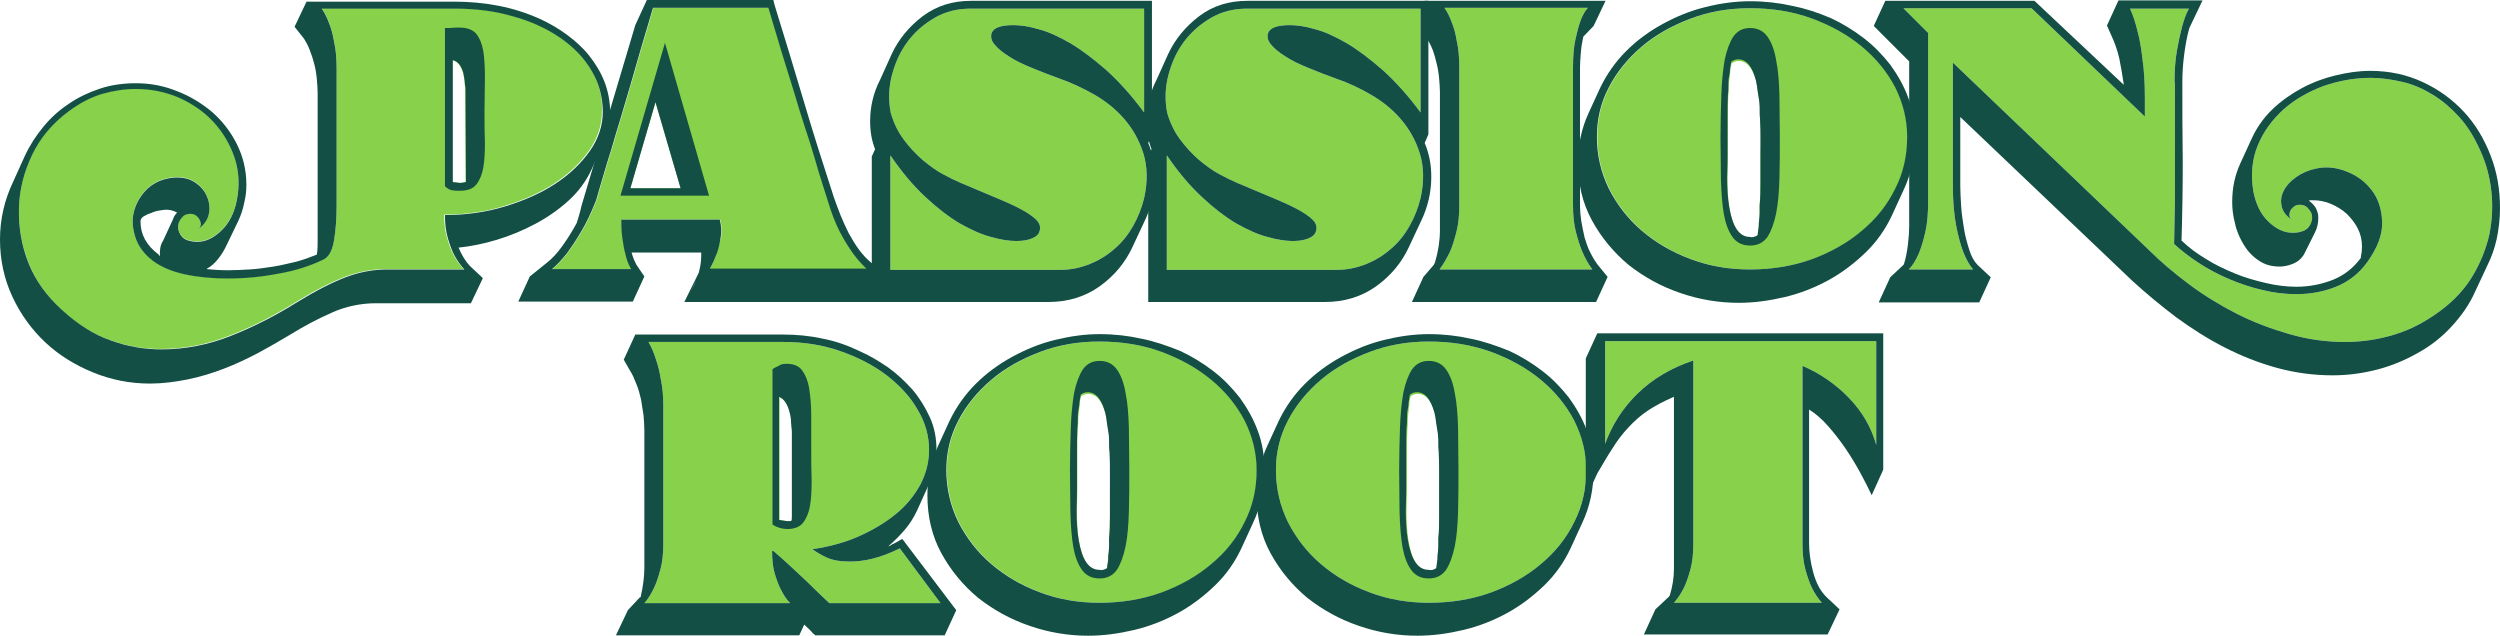
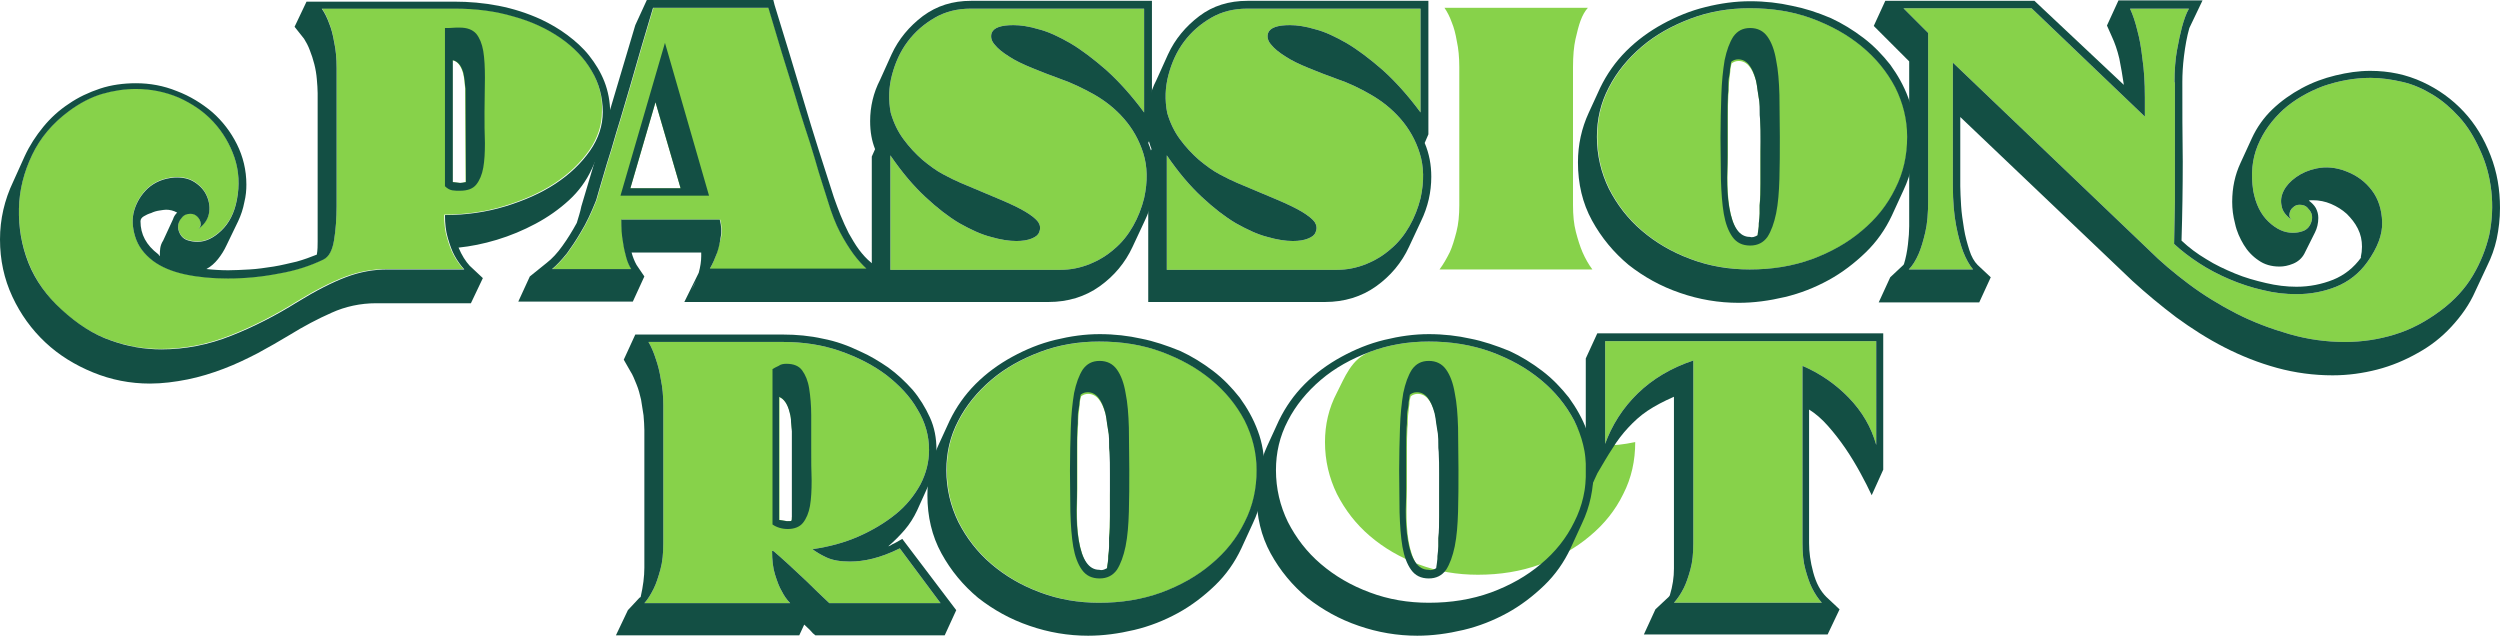
<svg xmlns="http://www.w3.org/2000/svg" version="1.1" id="Layer_1" x="0px" y="0px" viewBox="0 0 606.8 154.3" style="enable-background:new 0 0 606.8 154.3;" xml:space="preserve">
  <style type="text/css"> .st0{fill:#87D24A;} .st1{fill:#134F44;} </style>
  <g>
    <g>
      <path class="st0" d="M257.5,19.2c-2.5-0.9-4.8-1.8-7-2.7s-4.1-1.8-5.6-2.8c-1.6-1-2.7-1.9-3.5-2.9c-0.8-0.9-1-1.9-0.7-2.8 c0.5-1.3,2.3-1.9,5.3-1.9c1.7,0,3.8,0.3,6.1,1c2.4,0.6,4.9,1.8,7.7,3.4c2.7,1.6,5.6,3.8,8.7,6.5c3,2.7,6.1,6.1,9.2,10.3V2.1h-42.1 c-3.2,0-6.1,0.7-8.7,2.2s-4.8,3.4-6.6,5.8c-1.8,2.4-3,5.1-3.8,8.1s-0.9,6.1-0.3,9.2c0.7,2.4,1.7,4.5,3.1,6.4s2.9,3.5,4.6,5 c1.7,1.4,3.3,2.6,5,3.5s3.1,1.6,4.3,2.1c3.8,1.6,6.9,2.9,9.5,4s4.7,2.1,6.2,3s2.6,1.8,3.1,2.5c0.5,0.8,0.6,1.6,0.2,2.5 c-0.2,0.6-0.8,1.1-1.8,1.5s-2.2,0.6-3.7,0.6c-1.7,0-3.8-0.3-6.2-1c-2.4-0.6-4.9-1.8-7.6-3.3c-2.7-1.6-5.4-3.7-8.3-6.4 c-2.9-2.7-5.7-6-8.5-10.1v27.8h41.2c2.6,0,4.9-0.5,7.2-1.4c2.2-0.9,4.2-2.1,6-3.7c1.8-1.5,3.3-3.4,4.5-5.5s2.1-4.4,2.7-6.8 c0.9-4.1,0.8-7.7-0.2-10.9c-1-3.2-2.6-6-4.7-8.4s-4.5-4.3-7.3-5.9C262.8,21.4,260.1,20.1,257.5,19.2z" />
      <path class="st0" d="M324.6,19.2c-2.5-0.9-4.8-1.8-7-2.7s-4.1-1.8-5.6-2.8c-1.6-1-2.7-1.9-3.5-2.9c-0.8-0.9-1-1.9-0.7-2.8 c0.5-1.3,2.3-1.9,5.3-1.9c1.7,0,3.8,0.3,6.1,1c2.4,0.6,4.9,1.8,7.7,3.4c2.7,1.6,5.6,3.8,8.7,6.5c3,2.7,6.1,6.1,9.2,10.3V2.1h-42.1 c-3.2,0-6.1,0.7-8.7,2.2s-4.8,3.4-6.6,5.8c-1.8,2.4-3,5.1-3.8,8.1s-0.9,6.1-0.3,9.2c0.7,2.4,1.7,4.5,3.1,6.4s2.9,3.5,4.6,5 c1.7,1.4,3.3,2.6,5,3.5s3.1,1.6,4.3,2.1c3.8,1.6,6.9,2.9,9.5,4s4.7,2.1,6.2,3s2.6,1.8,3.1,2.5c0.5,0.8,0.6,1.6,0.2,2.5 c-0.2,0.6-0.8,1.1-1.8,1.5s-2.2,0.6-3.7,0.6c-1.7,0-3.8-0.3-6.2-1c-2.4-0.6-4.9-1.8-7.6-3.3c-2.7-1.6-5.4-3.7-8.3-6.4 c-2.9-2.7-5.7-6-8.5-10.1v27.8h41.2c2.6,0,4.9-0.5,7.2-1.4c2.2-0.9,4.2-2.1,6-3.7c1.8-1.5,3.3-3.4,4.5-5.5s2.1-4.4,2.7-6.8 c0.9-4.1,0.8-7.7-0.2-10.9c-1-3.2-2.6-6-4.7-8.4s-4.5-4.3-7.3-5.9C330,21.4,327.3,20.1,324.6,19.2z" />
      <path class="st0" d="M386.5,65.4c-0.9-1.2-1.7-2.6-2.4-4.2c-0.6-1.4-1.1-3-1.6-4.9s-0.7-4.1-0.7-6.5V16.3c0-2.7,0.2-5,0.6-6.8 s0.8-3.3,1.2-4.4c0.5-1.4,1.1-2.4,1.8-3.2h-34.8c0.7,1,1.3,2.2,1.8,3.6c0.5,1.2,0.9,2.7,1.2,4.5c0.4,1.8,0.6,3.9,0.6,6.3v33.5 c0,2.4-0.2,4.6-0.7,6.5s-1,3.6-1.6,4.9c-0.8,1.6-1.6,3-2.5,4.2L386.5,65.4L386.5,65.4z" />
      <path class="st0" d="M527.8,20c0-3,0.2-5.6,0.6-7.8c0.4-2.2,0.8-4.1,1.2-5.6c0.5-1.8,1-3.3,1.7-4.5H517c0.7,1.5,1.3,3.3,1.8,5.4 c0.5,1.8,0.9,4,1.2,6.7c0.4,2.7,0.6,5.8,0.6,9.4v4.7L493.1,2H462l6,6v40.7c0,3-0.2,5.6-0.7,7.7s-1,3.8-1.6,5.2 c-0.7,1.6-1.5,2.9-2.4,3.8h15.6c-0.9-1.1-1.7-2.5-2.4-4.3c-0.6-1.6-1.2-3.7-1.7-6.3c-0.5-2.6-0.8-5.8-0.8-9.8V15.2l47.6,45.5 c2.8,2.8,6,5.5,9.6,8.2s7.5,5.1,11.6,7.2s8.4,3.7,12.9,5s9,1.9,13.5,1.9c4.1,0,8.1-0.6,12-1.8c4-1.2,7.7-3.2,11.3-5.9 c3.2-2.4,5.8-5.2,7.7-8.4s3.2-6.5,4-9.9c0.7-3.5,0.9-7,0.5-10.6s-1.3-6.9-2.8-10.1c-1.4-3.1-3-5.7-5-7.9c-2-2.2-4.1-4-6.4-5.4 c-2.3-1.4-4.7-2.5-7.3-3.1s-5.2-1-7.8-1c-3.9,0-7.7,0.7-11.5,2c-3.7,1.4-7,3.3-9.7,5.7c-2.7,2.5-4.8,5.3-6.2,8.7s-1.7,7-1.1,11 c0.6,3.2,1.8,5.7,3.7,7.5s3.8,2.7,5.9,2.7c0.8,0,1.5-0.1,2.1-0.3c1.2-0.3,2-1.1,2.4-2.3s0.2-2.3-0.7-3.2c-0.5-0.7-1.2-1-2.1-1 c-0.7,0-1.2,0.2-1.7,0.7c-0.5,0.4-0.7,0.9-0.8,1.5s0.1,1.1,0.6,1.5c-1.4-1-2.3-2.1-2.5-3.4c-0.3-1.3-0.1-2.5,0.5-3.7 s1.6-2.3,3-3.3s3-1.7,4.9-2.1c2.3-0.5,4.8-0.3,7.3,0.7c2.6,1,4.6,2.5,6.2,4.6c1.6,2.1,2.4,4.7,2.5,7.7s-1.1,6.2-3.6,9.7 c-2,2.8-4.6,4.8-7.6,6s-6.2,1.8-9.6,1.8c-2.7,0-5.4-0.3-8.2-1c-2.7-0.6-5.4-1.5-8-2.6s-5.1-2.4-7.4-3.9c-2.3-1.5-4.4-3.1-6.1-4.7 l0.2-10.5V20H527.8z" />
      <path class="st0" d="M173.9,61.7c-0.5,1.3-1,2.5-1.7,3.7h38.4c-1.1-1-2.3-2.3-3.4-3.8c-1-1.4-2.1-3.1-3.2-5.2s-2.1-4.7-3-7.7 c-0.3-0.9-0.7-2.3-1.3-4.1c-0.6-1.8-1.2-3.9-1.9-6.3c-0.7-2.4-1.5-4.9-2.4-7.6s-1.7-5.4-2.5-8.1c-2-6.3-4.1-13.2-6.3-20.7h-28 c-2,6.6-3.8,12.9-5.5,18.8c-0.8,2.6-1.5,5.2-2.3,7.8c-0.8,2.6-1.6,5.2-2.3,7.7c-0.8,2.5-1.5,4.8-2.1,6.9s-1.2,4-1.6,5.5 c-1.2,3-2.4,5.6-3.7,7.7c-1.2,2.1-2.4,3.8-3.4,5.2c-1.3,1.6-2.5,2.9-3.6,3.8h19.2c-0.5-0.8-0.9-1.7-1.2-2.8 c-0.3-1.1-0.6-2.3-0.8-3.8c-0.3-1.5-0.4-3.3-0.4-5.4h23.9c0.4,1.5,0.5,3,0.2,4.4C174.5,59.3,174.2,60.6,173.9,61.7z M153,45.7 l6.1-20.9l6.1,20.9H153z" />
      <path class="st0" d="M460.1,21.2c-2-3.8-4.7-7.1-8.1-9.9c-3.5-2.9-7.5-5.1-12.1-6.8S430.2,2,424.8,2c-5,0-9.8,0.8-14.3,2.5 s-8.5,3.9-11.9,6.8c-3.4,2.9-6.1,6.2-8,9.9c-2,3.8-2.9,7.8-2.9,12c0,4.5,1,8.7,2.9,12.6c2,3.9,4.6,7.3,8,10.2 c3.4,2.9,7.3,5.2,11.9,6.9c4.5,1.7,9.3,2.5,14.3,2.5c5.4,0,10.4-0.8,15.1-2.5c4.6-1.7,8.7-4,12.1-6.9c3.5-2.9,6.2-6.3,8.1-10.2 c2-3.9,2.9-8.1,2.9-12.6C463,28.9,462,25,460.1,21.2z M427.3,39.3c0,1.8,0,3.6,0,5.4s-0.1,3.5-0.2,5.3c0,0.6,0,1.3,0,2 s-0.1,1.5-0.2,2.3c0,0.5,0,1-0.1,1.5s-0.2,0.9-0.2,1.5c-0.6,0.4-1.2,0.6-1.8,0.6c-2.5,0-4.1-2.4-5-7.3c-0.4-2.4-0.5-4.8-0.5-7.2 c0-2.4,0.1-4.2,0.1-5.5v-4.4c0-1.7,0-3.4,0-5.1c0-1.7,0-3.3,0.1-5.1c0.1-0.6,0.1-1.3,0.1-2c0-0.8,0.1-1.5,0.2-2.4 c0.1-0.6,0.1-1.2,0.2-1.7c0-0.6,0.1-1.1,0.3-1.8c0.5-0.4,1.1-0.6,1.7-0.6c2,0,3.4,1.7,4.3,5.1c0.1,0.8,0.3,1.7,0.4,2.5 c0.1,0.8,0.2,1.7,0.4,2.5c0.1,0.9,0.1,1.7,0.1,2.4c0,0.7,0,1.4,0.1,2c0.1,1.7,0.1,3.4,0.1,5.1C427.3,35.8,427.3,37.5,427.3,39.3z" />
      <path class="st0" d="M143.6,17.1c-1.8-3.1-4.3-5.7-7.6-8c-3.2-2.2-7-4-11.4-5.2c-4.4-1.3-9.1-1.9-14.2-1.9H78.1 c0.7,1,1.3,2.2,1.8,3.6c0.5,1.2,0.9,2.7,1.2,4.5c0.4,1.8,0.6,3.9,0.6,6.3v33.5c0,2.9-0.2,5.7-0.6,8.2c-0.4,2.5-1.2,4.1-2.6,4.8 c-3.1,1.5-6.7,2.7-10.8,3.4c-4.1,0.8-8.2,1.2-12.4,1.2c-3.7,0-7.1-0.3-10.4-1c-3.2-0.7-5.8-1.8-7.8-3.3c-2.2-1.7-3.6-3.6-4.3-5.9 c-0.7-2.3-0.8-4.4-0.2-6.4c0.6-2,1.7-3.8,3.3-5.3c1.7-1.5,3.8-2.4,6.4-2.6c1.9-0.1,3.5,0.2,4.9,1.1s2.4,2,3,3.4s0.8,2.8,0.5,4.3 s-1.2,2.7-2.6,3.7c0.5-0.4,0.7-0.9,0.6-1.5c-0.1-0.6-0.4-1.1-0.8-1.5c-0.5-0.5-1-0.7-1.7-0.7c-0.9,0-1.6,0.3-2.1,1 c-0.8,0.9-1.1,2-0.7,3.2c0.4,1.2,1.2,2,2.4,2.3c0.7,0.2,1.4,0.3,2.1,0.3c2,0,3.9-0.9,5.8-2.7c1.9-1.8,3.2-4.3,3.8-7.5 c0.7-3.6,0.5-7-0.6-10.3c-1.1-3.2-2.8-6.1-5.1-8.6s-5.1-4.4-8.4-5.9c-3.3-1.4-6.8-2.1-10.4-2.1c-2.7,0-5.4,0.4-8.2,1.2 c-2.7,0.8-5.4,2.2-8.1,4.2c-3.9,2.9-6.9,6.4-8.9,10.6s-3.1,8.5-3.2,13s0.6,8.9,2.3,13.2c1.7,4.3,4.3,8,7.7,11.2 c3.9,3.6,7.9,6.2,12,7.6c4.1,1.5,8.2,2.2,12.4,2.2c5.7,0,11.4-1.1,16.9-3.3c5.6-2.2,11-5,16.1-8.2c4.4-2.7,8.3-4.7,11.7-6 s6.8-1.9,10.2-1.9h18.6c-0.9-1-1.7-2.1-2.4-3.4c-0.6-1.1-1.1-2.5-1.6-4.2s-0.7-3.5-0.7-5.6c5.1,0,10-0.7,14.6-2.1 s8.7-3.2,12.2-5.5s6.3-5,8.4-8c2.1-3,3.1-6.2,3.1-9.4C146.3,23.6,145.4,20.2,143.6,17.1z M113,44.2c-0.6,0.2-1.1,0.2-1.4,0.2 l-1.8-0.2V14.6c1.3,0.3,2.1,1.4,2.6,3.2c0.1,0.6,0.3,1.2,0.3,1.8c0.1,0.6,0.1,1.2,0.2,1.9L113,44.2L113,44.2z" />
    </g>
    <g>
      <path class="st1" d="M215.7,67.2l-2.8,6.1h-46.8l3.5-7.1c0.4-1.5,0.6-2.8,0.6-4v-0.9h-16.9c0.3,1.1,0.7,2.1,1.2,3l1.9,2.8 l-2.8,6.1h-27.8l2.8-6.1l4.1-3.3c1.3-1,2.6-2.4,3.8-4.1c1.3-1.8,2.4-3.6,3.5-5.6c0.2-0.6,0.4-1.3,0.6-2s0.4-1.4,0.5-2l13.1-44 L157,0h30.7l0.3,1.2c2.4,7.8,4.8,15.6,7.1,23.4c2.3,7.8,4.8,15.6,7.3,23.3c0.5,1.4,1,2.8,1.6,4.3s1.3,3,2,4.4 c0.8,1.4,1.6,2.8,2.5,4s1.9,2.3,2.9,3.1L215.7,67.2z M210.5,65.4c-1.1-1-2.3-2.3-3.4-3.8c-1-1.4-2.1-3.1-3.2-5.2s-2.1-4.7-3-7.7 c-0.3-0.9-0.7-2.3-1.3-4.1c-0.6-1.8-1.2-3.9-1.9-6.3c-0.7-2.4-1.5-4.9-2.4-7.6s-1.7-5.4-2.5-8.1c-2-6.3-4.1-13.2-6.3-20.7h-28 c-2,6.6-3.8,12.9-5.5,18.8c-0.8,2.6-1.5,5.2-2.3,7.8c-0.8,2.6-1.6,5.2-2.3,7.7c-0.8,2.5-1.5,4.8-2.1,6.9s-1.2,4-1.6,5.5 c-1.2,3-2.4,5.6-3.7,7.7c-1.2,2.1-2.4,3.8-3.4,5.2c-1.3,1.6-2.5,2.9-3.6,3.8h19.2c-0.5-0.8-0.9-1.7-1.2-2.8 c-0.3-1.1-0.6-2.3-0.8-3.8c-0.3-1.5-0.4-3.3-0.4-5.4h23.9c0.4,1.5,0.5,3,0.2,4.4c-0.2,1.4-0.5,2.7-0.9,3.8c-0.5,1.3-1,2.5-1.7,3.7 h38.2V65.4z M150.6,47.5l10.8-37.1l10.7,37.1H150.6z M153,45.7h12.2l-6.1-20.9L153,45.7z M167.8,70.6c0.5-1,0.9-1.9,1.2-2.7 L167.8,70.6z" />
      <path class="st1" d="M274.9,59.9c-1.8,3.9-4.5,7.1-8,9.6s-7.7,3.8-12.4,3.8h-42.9V38l0.8-1.8c-0.8-2-1.2-4.2-1.2-6.8 c0-3.5,0.8-6.9,2.4-10l2.8-6.2c1.7-3.7,4.3-6.8,7.6-9.3c3.4-2.5,7.2-3.7,11.7-3.7h43.9v32.4l-0.9,2.1c1.1,2.6,1.6,5.3,1.6,8.2 c0,3.7-0.8,7.3-2.5,10.8L274.9,59.9z M257.5,19.2c-2.5-0.9-4.8-1.8-7-2.7s-4.1-1.8-5.6-2.8c-1.6-1-2.7-1.9-3.5-2.9 c-0.8-0.9-1-1.9-0.7-2.8c0.5-1.3,2.3-1.9,5.3-1.9c1.7,0,3.8,0.3,6.1,1c2.4,0.6,4.9,1.8,7.7,3.4c2.7,1.6,5.6,3.8,8.7,6.5 c3,2.7,6.1,6.1,9.2,10.3V2.1h-42.1c-3.2,0-6.1,0.7-8.7,2.2s-4.8,3.4-6.6,5.8c-1.8,2.4-3,5.1-3.8,8.1s-0.9,6.1-0.3,9.2 c0.7,2.4,1.7,4.5,3.1,6.4s2.9,3.5,4.6,5c1.7,1.4,3.3,2.6,5,3.5s3.1,1.6,4.3,2.1c3.8,1.6,6.9,2.9,9.5,4s4.7,2.1,6.2,3 s2.6,1.8,3.1,2.5c0.5,0.8,0.6,1.6,0.2,2.5c-0.2,0.6-0.8,1.1-1.8,1.5s-2.2,0.6-3.7,0.6c-1.7,0-3.8-0.3-6.2-1 c-2.4-0.6-4.9-1.8-7.6-3.3c-2.7-1.6-5.4-3.7-8.3-6.4c-2.9-2.7-5.7-6-8.5-10.1v27.8h41.2c2.6,0,4.9-0.5,7.2-1.4 c2.2-0.9,4.2-2.1,6-3.7c1.8-1.5,3.3-3.4,4.5-5.5s2.1-4.4,2.7-6.8c0.9-4.1,0.8-7.7-0.2-10.9c-1-3.2-2.6-6-4.7-8.4s-4.5-4.3-7.3-5.9 C262.8,21.4,260.1,20.1,257.5,19.2z" />
      <path class="st1" d="M342,59.9c-1.8,3.9-4.5,7.1-8,9.6s-7.7,3.8-12.4,3.8h-42.9V38l0.8-1.8c-0.8-2-1.2-4.2-1.2-6.8 c0-3.5,0.8-6.9,2.4-10l2.8-6.2c1.7-3.7,4.3-6.8,7.6-9.3c3.3-2.5,7.2-3.7,11.7-3.7h43.9v32.4l-0.9,2.1c1.1,2.6,1.6,5.3,1.6,8.2 c0,3.7-0.8,7.3-2.5,10.8L342,59.9z M324.6,19.2c-2.5-0.9-4.8-1.8-7-2.7s-4.1-1.8-5.6-2.8c-1.6-1-2.7-1.9-3.5-2.9 c-0.8-0.9-1-1.9-0.7-2.8c0.5-1.3,2.3-1.9,5.3-1.9c1.7,0,3.8,0.3,6.1,1c2.4,0.6,4.9,1.8,7.7,3.4c2.7,1.6,5.6,3.8,8.7,6.5 c3,2.7,6.1,6.1,9.2,10.3V2.1h-42.1c-3.2,0-6.1,0.7-8.7,2.2s-4.8,3.4-6.6,5.8c-1.8,2.4-3,5.1-3.8,8.1s-0.9,6.1-0.3,9.2 c0.7,2.4,1.7,4.5,3.1,6.4s2.9,3.5,4.6,5c1.7,1.4,3.3,2.6,5,3.5s3.1,1.6,4.3,2.1c3.8,1.6,6.9,2.9,9.5,4s4.7,2.1,6.2,3 s2.6,1.8,3.1,2.5c0.5,0.8,0.6,1.6,0.2,2.5c-0.2,0.6-0.8,1.1-1.8,1.5s-2.2,0.6-3.7,0.6c-1.7,0-3.8-0.3-6.2-1 c-2.4-0.6-4.9-1.8-7.6-3.3c-2.7-1.6-5.4-3.7-8.3-6.4c-2.9-2.7-5.7-6-8.5-10.1v27.8h41.2c2.6,0,4.9-0.5,7.2-1.4 c2.2-0.9,4.2-2.1,6-3.7c1.8-1.5,3.3-3.4,4.5-5.5s2.1-4.4,2.7-6.8c0.9-4.1,0.8-7.7-0.2-10.9c-1-3.2-2.6-6-4.7-8.4s-4.5-4.3-7.3-5.9 C330,21.4,327.3,20.1,324.6,19.2z" />
-       <path class="st1" d="M390.2,67.2l-2.8,6.1h-44.7l2.8-6.1l2.5-2.9l0.3-0.6c0.8-2.7,1.2-5.3,1.2-7.8V22.4c0-1-0.1-2.2-0.2-3.4 s-0.3-2.4-0.6-3.6c-0.3-1.2-0.6-2.4-1-3.4s-0.9-2-1.5-2.8l-0.8-2.7l-0.3-2.6l0.7-3.7h43.9l-2.9,6.1l-2.5,2.6 c-0.3,1.3-0.5,2.6-0.6,3.9c-0.1,1.3-0.2,2.5-0.2,3.6v33.5c0,1.1,0.1,2.4,0.3,3.7c0.2,1.3,0.5,2.6,0.8,4c0.4,1.3,0.8,2.6,1.4,3.7 c0.6,1.2,1.2,2.2,1.9,3.1L390.2,67.2z M386.5,65.4c-0.9-1.2-1.7-2.6-2.4-4.2c-0.6-1.4-1.1-3-1.6-4.9s-0.7-4.1-0.7-6.5V16.3 c0-2.7,0.2-5,0.6-6.8s0.8-3.3,1.2-4.4c0.5-1.4,1.1-2.4,1.8-3.2h-34.8c0.7,1,1.3,2.2,1.8,3.6c0.5,1.2,0.9,2.7,1.2,4.5 c0.4,1.8,0.6,3.9,0.6,6.3v33.5c0,2.4-0.2,4.6-0.7,6.5s-1,3.6-1.6,4.9c-0.8,1.6-1.6,3-2.5,4.2L386.5,65.4L386.5,65.4z" />
      <path class="st1" d="M444.4,4.4c2.8,1.3,5.4,2.9,7.9,4.8s4.6,4.1,6.5,6.5c1.8,2.5,3.3,5.1,4.4,8.1c1.1,2.9,1.6,6.1,1.6,9.4 c0,4.7-0.9,9-2.8,13l-2.8,6.1c-1.6,3.4-3.7,6.4-6.4,9s-5.7,4.9-9,6.7c-3.3,1.8-6.8,3.2-10.6,4.1s-7.5,1.4-11.2,1.4 c-4.8,0-9.6-0.8-14.2-2.4c-4.7-1.6-8.8-3.9-12.5-6.8c-3.6-3-6.6-6.6-8.9-10.8c-2.3-4.2-3.4-8.9-3.4-14.1c0-4.3,0.9-8.3,2.6-12 l2.8-6.1c1.6-3.3,3.7-6.3,6.3-8.9c2.6-2.6,5.6-4.8,8.9-6.6s6.7-3.2,10.4-4.1c3.6-0.9,7.2-1.4,10.8-1.4c3.6,0,7,0.4,10.1,1.1 C438,2,441.1,3,444.4,4.4z M424.7,2c-5,0-9.8,0.8-14.3,2.5s-8.5,3.9-11.9,6.8c-3.4,2.9-6.1,6.2-8,9.9c-2,3.8-2.9,7.8-2.9,12 c0,4.5,1,8.7,2.9,12.6c2,3.9,4.6,7.3,8,10.2c3.4,2.9,7.3,5.2,11.9,6.9c4.5,1.7,9.3,2.5,14.3,2.5c5.4,0,10.4-0.8,15.1-2.5 c4.6-1.7,8.7-4,12.1-6.9c3.5-2.9,6.2-6.3,8.1-10.2c2-3.9,2.9-8.1,2.9-12.6c0-4.2-1-8.2-2.9-12c-2-3.8-4.7-7.1-8.1-9.9 c-3.5-2.9-7.5-5.1-12.1-6.8S430.2,2,424.7,2z M432,33.2c0,3.6,0,7-0.1,10.2s-0.3,5.9-0.8,8.4c-0.5,2.4-1.2,4.3-2.1,5.7 c-1,1.4-2.4,2.1-4.2,2.1c-1.9,0-3.3-0.7-4.3-2.1s-1.7-3.3-2.1-5.6c-0.4-2.4-0.6-5.1-0.7-8.4c0-3.2-0.1-6.6-0.1-10.1 c0-3.6,0.1-7,0.2-10.3c0.1-3.2,0.4-6.1,0.8-8.5c0.5-2.4,1.2-4.3,2.1-5.7c1-1.4,2.3-2.1,4.1-2.1s3.2,0.7,4.2,2.1 c1,1.4,1.7,3.3,2.1,5.7c0.5,2.4,0.7,5.2,0.8,8.4C431.9,26.1,432,29.5,432,33.2z M426.6,57.1c0.1-0.5,0.1-1,0.2-1.5 c0.1-0.5,0.1-0.9,0.1-1.5c0.1-0.8,0.2-1.6,0.2-2.3c0-0.7,0-1.4,0-2c0.2-1.7,0.2-3.5,0.2-5.3s0-3.6,0-5.4c0-1.7,0-3.4,0-5.1 s0-3.3-0.1-5.1c-0.1-0.6-0.1-1.3-0.1-2c0-0.7,0-1.5-0.1-2.4c-0.1-0.8-0.3-1.7-0.4-2.5c-0.1-0.8-0.2-1.7-0.4-2.5 c-0.9-3.4-2.3-5.1-4.3-5.1c-0.6,0-1.2,0.2-1.7,0.6c-0.1,0.6-0.2,1.2-0.3,1.8c0,0.6-0.1,1.1-0.2,1.7c-0.2,0.8-0.2,1.6-0.2,2.4 c0,0.8,0,1.4-0.1,2c-0.1,1.7-0.1,3.4-0.1,5.1s0,3.3,0,5.1v4.4c0,1.3,0,3.1-0.1,5.5c0,2.4,0.1,4.8,0.5,7.2c0.8,4.9,2.5,7.3,5,7.3 C425.3,57.7,425.9,57.5,426.6,57.1z" />
      <path class="st1" d="M573,62.5c0.2-0.9,0.3-1.8,0.3-2.6c0-1.6-0.3-3-1-4.4s-1.6-2.5-2.7-3.6c-1.1-1-2.4-1.8-3.8-2.4 c-1.4-0.6-2.9-0.9-4.4-0.9c-0.5,0-0.8,0-1,0.1c0.7,0.5,1.3,1.1,1.7,1.8c0.4,0.8,0.6,1.5,0.6,2.4c0,1.3-0.3,2.5-0.8,3.5l-2.6,5.2 c-0.6,1.1-1.5,1.9-2.7,2.4s-2.3,0.7-3.3,0.7c-2,0-3.7-0.5-5.1-1.5c-1.5-1-2.7-2.3-3.6-3.8c-0.9-1.5-1.7-3.2-2.1-5.1 c-0.5-1.9-0.7-3.6-0.7-5.3c0-3.5,0.7-6.6,2-9.4l2.8-6.1c1.2-2.6,2.9-5,5-7s4.5-3.7,7.1-5.1c2.6-1.4,5.3-2.4,8.2-3.1 c2.9-0.7,5.6-1.1,8.4-1.1c4.6,0,8.8,0.9,12.7,2.7s7.2,4.2,10,7.2s4.9,6.5,6.5,10.6s2.3,8.3,2.3,12.8c0,2.6-0.3,5.1-0.8,7.5 c-0.5,2.3-1.3,4.5-2.3,6.5l-2.9,6.2c-1.4,3.2-3.4,6-5.8,8.6c-2.4,2.6-5.1,4.7-8.2,6.4c-3,1.7-6.3,3.1-9.8,4s-7.1,1.4-10.8,1.4 c-4.6,0-9.1-0.6-13.5-1.8c-4.4-1.2-8.7-2.9-12.8-5s-8-4.6-11.7-7.3c-3.7-2.8-7.2-5.7-10.6-8.8l-41.8-39.8v16.8 c0,1.3,0.1,2.8,0.2,4.7c0.1,1.8,0.4,3.7,0.7,5.6s0.8,3.6,1.3,5.2s1.2,2.8,2,3.6l3.2,3l-2.8,6.1H456l2.8-6.1l3.2-3v-0.1h0.1 c0.5-1.6,0.8-3.2,1-4.9c0.2-1.7,0.3-3.1,0.3-4.4v-40l-8.6-8.6l2.8-6.1h36.2l21.7,20.4c-0.3-2.2-0.7-4.3-1.1-6.4 c-0.5-2.1-1.1-3.8-1.8-5.3l-1.2-2.7l2.8-6.1h20.4l-3.2,6.7c-0.6,2.1-1,4.4-1.3,6.8c-0.3,2.4-0.4,4.5-0.4,6.3 c0,6.5,0,12.9,0.1,19.3c0,6.4-0.1,12.8-0.3,19.2c1.8,1.7,3.8,3.2,6,4.5c2.2,1.4,4.6,2.5,7,3.5s4.9,1.7,7.5,2.3 c2.5,0.6,5,0.9,7.4,0.9c3.2,0,6.1-0.6,8.9-1.7c2.7-1.1,5-2.9,6.8-5.4L573,62.5L573,62.5z M527.8,20c0-3,0.2-5.6,0.6-7.8 c0.4-2.2,0.8-4.1,1.2-5.6c0.5-1.8,1-3.3,1.7-4.5H517c0.7,1.5,1.3,3.3,1.8,5.4c0.5,1.8,0.9,4,1.2,6.7c0.4,2.7,0.6,5.8,0.6,9.4v4.7 L493.1,2H462l6,6v40.7c0,3-0.2,5.6-0.7,7.7s-1,3.8-1.6,5.2c-0.7,1.6-1.5,2.9-2.4,3.8h15.6c-0.9-1.1-1.7-2.5-2.4-4.3 c-0.6-1.6-1.2-3.7-1.7-6.3c-0.5-2.6-0.8-5.8-0.8-9.8V15.2l47.6,45.5c2.8,2.8,6,5.5,9.6,8.2s7.5,5.1,11.6,7.2s8.4,3.7,12.9,5 s9,1.9,13.5,1.9c4.1,0,8.1-0.6,12-1.8c4-1.2,7.7-3.2,11.3-5.9c3.2-2.4,5.8-5.2,7.7-8.4s3.2-6.5,4-9.9c0.7-3.5,0.9-7,0.5-10.6 s-1.3-6.9-2.8-10.1c-1.4-3.1-3-5.7-5-7.9c-2-2.2-4.1-4-6.4-5.4c-2.3-1.4-4.7-2.5-7.3-3.1s-5.2-1-7.8-1c-3.9,0-7.7,0.7-11.5,2 c-3.7,1.4-7,3.3-9.7,5.7c-2.7,2.5-4.8,5.3-6.2,8.7s-1.7,7-1.1,11c0.6,3.2,1.8,5.7,3.7,7.5s3.8,2.7,5.9,2.7c0.8,0,1.5-0.1,2.1-0.3 c1.2-0.3,2-1.1,2.4-2.3s0.2-2.3-0.7-3.2c-0.5-0.7-1.2-1-2.1-1c-0.7,0-1.2,0.2-1.7,0.7c-0.5,0.4-0.7,0.9-0.8,1.5s0.1,1.1,0.6,1.5 c-1.4-1-2.3-2.1-2.5-3.4c-0.3-1.3-0.1-2.5,0.5-3.7s1.6-2.3,3-3.3s3-1.7,4.9-2.1c2.3-0.5,4.8-0.3,7.3,0.7c2.6,1,4.6,2.5,6.2,4.6 c1.6,2.1,2.4,4.7,2.5,7.7s-1.1,6.2-3.6,9.7c-2,2.8-4.6,4.8-7.6,6s-6.2,1.8-9.6,1.8c-2.7,0-5.4-0.3-8.2-1c-2.7-0.6-5.4-1.5-8-2.6 s-5.1-2.4-7.4-3.9c-2.3-1.5-4.4-3.1-6.1-4.7l0.2-10.5V20H527.8z" />
      <path class="st1" d="M55,59.5c-0.6,1.3-1.3,2.4-2.1,3.4s-1.7,1.8-2.8,2.4c1.8,0.2,3.6,0.3,5.3,0.3c1.6,0,3.3-0.1,5.2-0.2 s3.8-0.4,5.8-0.7c1.9-0.3,3.8-0.8,5.6-1.2c1.8-0.5,3.4-1.1,4.9-1.7c0.2-1.1,0.2-2.2,0.2-3.2s0-1.9,0-2.5V22.6c0-1-0.1-2.2-0.2-3.4 c-0.1-1.2-0.3-2.4-0.6-3.6c-0.3-1.2-0.7-2.4-1.1-3.4c-0.4-1.1-0.9-2-1.4-2.8l-2.3-2.9l2.9-6.1h35.9c3.5,0,7.1,0.3,10.7,1 c3.6,0.7,7,1.8,10.3,3.3c2.3,1.1,4.4,2.3,6.4,3.8s3.8,3.1,5.3,5s2.8,4,3.7,6.3s1.4,4.9,1.4,7.6c0,1.4-0.1,2.7-0.5,3.9 s-0.7,2.5-1.2,3.7l-2.8,6.1c-1.3,2.8-3.1,5.3-5.5,7.5s-5.1,4.1-8.1,5.7c-3,1.6-6.1,2.9-9.4,3.9c-3.3,1-6.4,1.6-9.3,1.9 c0.8,1.9,1.7,3.3,2.7,4.4l3.2,3l-2.9,6.1h-23c-3.8,0-7.5,0.8-10.8,2.3c-3.4,1.5-6.8,3.3-10.2,5.4c-2.5,1.5-5.1,3-7.7,4.4 c-2.7,1.4-5.4,2.7-8.3,3.8c-2.9,1.1-5.8,2-8.8,2.6s-6.1,1-9.1,1c-4.8,0-9.4-0.9-13.8-2.7c-4.4-1.8-8.3-4.2-11.6-7.3 C7.7,80,5,76.3,3,72c-2-4.3-3-8.9-3-13.9c0-4.9,1.1-9.6,3.2-14L6,37.9c1.2-2.6,2.7-4.9,4.5-7.1s3.9-4.1,6.2-5.6 c2.3-1.6,4.9-2.8,7.6-3.7s5.7-1.3,8.7-1.3c3.4,0,6.7,0.6,9.9,1.9c3.2,1.2,6.1,3,8.6,5.1c2.5,2.2,4.5,4.8,6,7.8s2.3,6.3,2.3,9.8 c0,1.3-0.1,2.7-0.5,4.3c-0.3,1.6-0.8,3.1-1.5,4.6L55,59.5z M14.8,75c3.9,3.6,7.9,6.2,12,7.6c4.1,1.5,8.2,2.2,12.4,2.2 c5.7,0,11.4-1.1,16.9-3.3c5.6-2.2,11-5,16.1-8.2c4.4-2.7,8.3-4.7,11.7-6s6.8-1.9,10.2-1.9h18.6c-0.9-1-1.7-2.1-2.4-3.4 c-0.6-1.1-1.1-2.5-1.6-4.2s-0.7-3.5-0.7-5.6c5.1,0,10-0.7,14.6-2.1s8.7-3.2,12.2-5.5s6.3-5,8.4-8s3.1-6.2,3.1-9.4 c0-3.6-0.9-7-2.7-10c-1.8-3.1-4.3-5.7-7.6-8c-3.2-2.2-7-4-11.4-5.2c-4.4-1.3-9.1-1.9-14.2-1.9H78.1c0.7,1,1.3,2.2,1.8,3.6 c0.5,1.2,0.9,2.7,1.2,4.5c0.4,1.8,0.6,3.9,0.6,6.3V50c0,2.9-0.2,5.7-0.6,8.2c-0.4,2.5-1.2,4.1-2.6,4.8c-3.1,1.5-6.7,2.7-10.8,3.4 c-4.1,0.8-8.2,1.2-12.4,1.2c-3.7,0-7.1-0.3-10.4-1c-3.2-0.7-5.8-1.8-7.8-3.3c-2.2-1.7-3.6-3.6-4.3-5.9C32.1,55.1,32,53,32.6,51 c0.6-2,1.7-3.8,3.3-5.3c1.7-1.5,3.8-2.4,6.4-2.6c1.9-0.1,3.5,0.2,4.9,1.1s2.4,2,3,3.4s0.8,2.8,0.5,4.3s-1.2,2.7-2.6,3.7 c0.5-0.4,0.7-0.9,0.6-1.5c-0.1-0.6-0.4-1.1-0.8-1.5c-0.5-0.5-1-0.7-1.7-0.7c-0.9,0-1.6,0.3-2.1,1c-0.8,0.9-1.1,2-0.7,3.2 s1.2,2,2.4,2.3c0.7,0.2,1.4,0.3,2.1,0.3c2,0,3.9-0.9,5.8-2.7c1.9-1.8,3.2-4.3,3.8-7.5c0.7-3.6,0.5-7-0.6-10.3 c-1.1-3.2-2.8-6.1-5.1-8.6s-5.1-4.4-8.4-5.9c-3.3-1.4-6.8-2.1-10.4-2.1c-2.7,0-5.4,0.4-8.2,1.2c-2.7,0.8-5.4,2.2-8.1,4.2 c-3.9,2.9-6.9,6.4-8.9,10.6s-3.1,8.5-3.2,13s0.6,8.9,2.3,13.2S11.4,71.9,14.8,75z M43,51.6c-0.9-0.5-1.8-0.7-2.7-0.7 c-0.4,0-0.9,0.1-1.6,0.2s-1.4,0.3-2,0.6c-0.7,0.2-1.3,0.5-1.8,0.8s-0.8,0.7-0.8,1.2c0,3.2,1.4,5.8,4.3,8c0.1,0.1,0.2,0.2,0.2,0.3 c0.1,0,0.1,0.1,0.2,0.2c0-0.8,0-1.4,0.1-2s0.3-1.2,0.7-1.8l2.4-5.2C42.2,52.5,42.6,52,43,51.6z M108,6.8h0.9l1.8-0.1h0.9 c1.8,0,3.1,0.5,4,1.5c0.8,1,1.4,2.4,1.7,4.2s0.4,4,0.4,6.5s-0.1,5.3-0.1,8.3c0,2.7,0,5.2,0.1,7.5c0,2.3-0.1,4.3-0.4,6 c-0.3,1.7-0.9,3.1-1.7,4.1s-2.1,1.5-4,1.5c-0.6,0-1.2,0-1.8-0.1s-1.2-0.4-1.8-1L108,6.8L108,6.8z M113,21.5 c-0.1-0.7-0.2-1.3-0.2-1.9c-0.1-0.6-0.2-1.2-0.3-1.8c-0.5-1.8-1.3-2.9-2.6-3.2v29.6l1.8,0.2c0.3,0,0.8-0.1,1.4-0.2L113,21.5 L113,21.5z" />
    </g>
    <g>
      <path class="st0" d="M389.5,108c1.7-4.8,4.4-9,8-12.5s8.1-6.2,13.5-8v44.4c0,2.4-0.2,4.5-0.7,6.3s-1,3.3-1.6,4.5 c-0.7,1.4-1.5,2.6-2.4,3.6h35.9c-0.9-1-1.7-2.2-2.4-3.6c-0.6-1.2-1.1-2.7-1.6-4.5s-0.7-3.9-0.7-6.3V88.8c4.2,1.8,8,4.4,11.2,7.7 c3.3,3.4,5.5,7.2,6.7,11.5V82.8h-65.8V108H389.5z" />
-       <path class="st0" d="M382.1,102.1c-2-3.8-4.7-7.1-8.1-9.9c-3.5-2.9-7.5-5.1-12.1-6.8c-4.6-1.7-9.7-2.5-15.1-2.5 c-5,0-9.8,0.8-14.3,2.5s-8.5,3.9-11.9,6.8s-6.1,6.2-8,9.9c-2,3.8-2.9,7.8-2.9,12c0,4.5,1,8.7,2.9,12.6c2,3.9,4.6,7.3,8,10.2 c3.4,2.9,7.3,5.2,11.9,6.9c4.5,1.7,9.3,2.5,14.3,2.5c5.4,0,10.4-0.8,15.1-2.5c4.6-1.7,8.7-4,12.1-6.9c3.5-2.9,6.2-6.3,8.1-10.2 c2-3.9,2.9-8.1,2.9-12.6C385,109.8,384,105.8,382.1,102.1z M349.4,120.1c0,1.8,0,3.6,0,5.4s-0.1,3.5-0.2,5.3c0,0.6,0,1.3,0,2 s-0.1,1.5-0.2,2.3c0,0.5,0,1-0.1,1.5s-0.2,0.9-0.2,1.5c-0.6,0.4-1.2,0.6-1.8,0.6c-2.5,0-4.1-2.4-5-7.3c-0.4-2.4-0.5-4.8-0.5-7.2 c0-2.4,0.1-4.2,0.1-5.5v-4.4c0-1.7,0-3.4,0-5.1s0-3.3,0.1-5.1c0.1-0.6,0.1-1.3,0.1-2c0-0.8,0.1-1.5,0.2-2.4 c0.1-0.6,0.1-1.2,0.2-1.7c0-0.6,0.1-1.1,0.3-1.8c0.5-0.4,1.1-0.6,1.7-0.6c2,0,3.4,1.7,4.3,5.1c0.1,0.8,0.3,1.7,0.4,2.5 s0.2,1.7,0.4,2.5c0.1,0.9,0.1,1.7,0.1,2.4c0,0.7,0,1.4,0.1,2c0.1,1.7,0.1,3.4,0.1,5.1S349.4,118.4,349.4,120.1z" />
+       <path class="st0" d="M382.1,102.1c-2-3.8-4.7-7.1-8.1-9.9c-3.5-2.9-7.5-5.1-12.1-6.8c-4.6-1.7-9.7-2.5-15.1-2.5 c-5,0-9.8,0.8-14.3,2.5s-6.1,6.2-8,9.9c-2,3.8-2.9,7.8-2.9,12c0,4.5,1,8.7,2.9,12.6c2,3.9,4.6,7.3,8,10.2 c3.4,2.9,7.3,5.2,11.9,6.9c4.5,1.7,9.3,2.5,14.3,2.5c5.4,0,10.4-0.8,15.1-2.5c4.6-1.7,8.7-4,12.1-6.9c3.5-2.9,6.2-6.3,8.1-10.2 c2-3.9,2.9-8.1,2.9-12.6C385,109.8,384,105.8,382.1,102.1z M349.4,120.1c0,1.8,0,3.6,0,5.4s-0.1,3.5-0.2,5.3c0,0.6,0,1.3,0,2 s-0.1,1.5-0.2,2.3c0,0.5,0,1-0.1,1.5s-0.2,0.9-0.2,1.5c-0.6,0.4-1.2,0.6-1.8,0.6c-2.5,0-4.1-2.4-5-7.3c-0.4-2.4-0.5-4.8-0.5-7.2 c0-2.4,0.1-4.2,0.1-5.5v-4.4c0-1.7,0-3.4,0-5.1s0-3.3,0.1-5.1c0.1-0.6,0.1-1.3,0.1-2c0-0.8,0.1-1.5,0.2-2.4 c0.1-0.6,0.1-1.2,0.2-1.7c0-0.6,0.1-1.1,0.3-1.8c0.5-0.4,1.1-0.6,1.7-0.6c2,0,3.4,1.7,4.3,5.1c0.1,0.8,0.3,1.7,0.4,2.5 s0.2,1.7,0.4,2.5c0.1,0.9,0.1,1.7,0.1,2.4c0,0.7,0,1.4,0.1,2c0.1,1.7,0.1,3.4,0.1,5.1S349.4,118.4,349.4,120.1z" />
      <path class="st0" d="M302.2,102.1c-2-3.8-4.7-7.1-8.1-9.9c-3.5-2.9-7.5-5.1-12.1-6.8c-4.6-1.7-9.7-2.5-15.1-2.5 c-5,0-9.8,0.8-14.3,2.5s-8.5,3.9-11.9,6.8s-6.1,6.2-8,9.9c-2,3.8-2.9,7.8-2.9,12c0,4.5,1,8.7,2.9,12.6c2,3.9,4.6,7.3,8,10.2 c3.4,2.9,7.3,5.2,11.9,6.9c4.5,1.7,9.3,2.5,14.3,2.5c5.4,0,10.4-0.8,15.1-2.5c4.6-1.7,8.7-4,12.1-6.9c3.5-2.9,6.2-6.3,8.1-10.2 c2-3.9,2.9-8.1,2.9-12.6C305.1,109.8,304.1,105.8,302.2,102.1z M269.4,120.1c0,1.8,0,3.6,0,5.4s-0.1,3.5-0.2,5.3c0,0.6,0,1.3,0,2 s-0.1,1.5-0.2,2.3c0,0.5,0,1-0.1,1.5s-0.2,0.9-0.2,1.5c-0.6,0.4-1.2,0.6-1.8,0.6c-2.5,0-4.1-2.4-5-7.3c-0.4-2.4-0.5-4.8-0.5-7.2 c0-2.4,0.1-4.2,0.1-5.5v-4.4c0-1.7,0-3.4,0-5.1s0-3.3,0.1-5.1c0.1-0.6,0.1-1.3,0.1-2c0-0.8,0.1-1.5,0.2-2.4 c0.1-0.6,0.1-1.2,0.2-1.7c0-0.6,0.1-1.1,0.3-1.8c0.5-0.4,1.1-0.6,1.7-0.6c2,0,3.4,1.7,4.3,5.1c0.1,0.8,0.3,1.7,0.4,2.5 s0.2,1.7,0.4,2.5c0.1,0.9,0.1,1.7,0.1,2.4c0,0.7,0,1.4,0.1,2c0.1,1.7,0.1,3.4,0.1,5.1S269.4,118.4,269.4,120.1z" />
      <path class="st0" d="M218.4,133.1c-2.4,1.2-4.6,2-6.6,2.5s-3.8,0.7-5.5,0.7c-2.3,0-4.2-0.3-5.7-1s-2.6-1.4-3.4-2 c4.1-0.6,7.8-1.6,11.2-3.1c3.4-1.5,6.4-3.3,9-5.4s4.5-4.5,6-7.2c1.4-2.7,2.1-5.5,2.1-8.4c0-3.4-0.9-6.7-2.8-9.8 c-1.8-3.2-4.4-5.9-7.6-8.4c-3.2-2.4-6.9-4.3-11.2-5.8c-4.3-1.5-8.9-2.2-13.8-2.2h-32.7c0.7,1.2,1.3,2.6,1.8,4.2 c0.5,1.4,0.9,3,1.2,4.9c0.4,1.9,0.6,4,0.6,6.3v33.4c0,2.5-0.2,4.6-0.7,6.4s-1,3.4-1.6,4.6c-0.7,1.4-1.4,2.6-2.3,3.6h35.4 c-0.8-0.8-1.5-1.8-2.1-3c-0.6-1-1.1-2.4-1.6-4s-0.7-3.5-0.7-5.7h0.1l0.3,0.1c0.9,0.8,2.1,1.8,3.6,3.2c1.5,1.4,3,2.8,4.5,4.2 c1.7,1.7,3.5,3.4,5.4,5.2h27L218.4,133.1z M192.2,125.5c0,0.4,0,0.7-0.1,0.9c-0.1,0.1-0.5,0.1-1,0.1l-1.9-0.3V96.4 c1.2,0.5,2.1,1.8,2.6,4c0.1,0.7,0.2,1.4,0.3,2.1c0,0.8,0.1,1.5,0.2,2.3v20.7H192.2z" />
    </g>
    <g>
      <path class="st1" d="M286.5,85.2c2.8,1.3,5.4,2.9,7.9,4.8s4.6,4.1,6.5,6.5c1.8,2.5,3.3,5.1,4.4,8.1c1.1,2.9,1.6,6.1,1.6,9.4 c0,4.7-0.9,9-2.8,13l-2.8,6.1c-1.6,3.4-3.7,6.4-6.4,9c-2.7,2.6-5.7,4.9-9,6.7c-3.3,1.8-6.8,3.2-10.6,4.1 c-3.8,0.9-7.5,1.4-11.2,1.4c-4.8,0-9.6-0.8-14.2-2.4c-4.7-1.6-8.8-3.9-12.5-6.8c-3.6-3-6.6-6.6-8.9-10.8 c-2.3-4.2-3.4-8.9-3.4-14.1c0-4.3,0.9-8.3,2.6-12l2.8-6.1c1.6-3.3,3.7-6.3,6.3-8.9c2.6-2.6,5.6-4.8,8.9-6.6 c3.3-1.8,6.7-3.2,10.4-4.1s7.2-1.4,10.8-1.4c3.6,0,7,0.4,10.1,1.1C280.1,82.8,283.3,83.9,286.5,85.2z M266.8,82.9 c-5,0-9.8,0.8-14.3,2.5s-8.5,3.9-11.9,6.8s-6.1,6.2-8,9.9c-2,3.8-2.9,7.8-2.9,12c0,4.5,1,8.7,2.9,12.6c2,3.9,4.6,7.3,8,10.2 c3.4,2.9,7.3,5.2,11.9,6.9c4.5,1.7,9.3,2.5,14.3,2.5c5.4,0,10.4-0.8,15.1-2.5c4.6-1.7,8.7-4,12.1-6.9c3.5-2.9,6.2-6.3,8.1-10.2 c2-3.9,2.9-8.1,2.9-12.6c0-4.2-1-8.2-2.9-12c-2-3.8-4.7-7.1-8.1-9.9c-3.5-2.9-7.5-5.1-12.1-6.8C277.3,83.7,272.3,82.9,266.8,82.9z M274.1,114c0,3.6,0,7-0.1,10.2s-0.3,5.9-0.8,8.4c-0.5,2.4-1.2,4.3-2.1,5.7c-1,1.4-2.4,2.1-4.2,2.1c-1.9,0-3.3-0.7-4.3-2.1 s-1.7-3.3-2.1-5.6c-0.4-2.4-0.6-5.1-0.7-8.4c0-3.2-0.1-6.6-0.1-10.1c0-3.6,0.1-7,0.2-10.3c0.1-3.2,0.4-6.1,0.8-8.5 c0.5-2.4,1.2-4.3,2.1-5.7c1-1.4,2.3-2.1,4.1-2.1c1.8,0,3.2,0.7,4.2,2.1s1.7,3.3,2.1,5.7c0.5,2.4,0.7,5.2,0.8,8.4 C274,107,274.1,110.4,274.1,114z M268.7,137.9c0.1-0.5,0.1-1,0.2-1.5s0.1-0.9,0.1-1.5c0.1-0.8,0.2-1.6,0.2-2.3c0-0.7,0-1.4,0-2 c0.2-1.7,0.2-3.5,0.2-5.3s0-3.6,0-5.4c0-1.7,0-3.4,0-5.1s0-3.3-0.1-5.1c-0.1-0.6-0.1-1.3-0.1-2s0-1.5-0.1-2.4 c-0.1-0.8-0.3-1.7-0.4-2.5s-0.2-1.7-0.4-2.5c-0.9-3.4-2.3-5.1-4.3-5.1c-0.6,0-1.2,0.2-1.7,0.6c-0.1,0.6-0.2,1.2-0.3,1.8 c0,0.6-0.1,1.1-0.2,1.7c-0.2,0.8-0.2,1.6-0.2,2.4s0,1.4-0.1,2c-0.1,1.7-0.1,3.4-0.1,5.1s0,3.3,0,5.1v4.4c0,1.3,0,3.1-0.1,5.5 c0,2.4,0.1,4.8,0.5,7.2c0.8,4.9,2.5,7.3,5,7.3C267.4,138.5,268,138.3,268.7,137.9z" />
      <path class="st1" d="M366.4,85.2c2.8,1.3,5.4,2.9,7.9,4.8s4.6,4.1,6.5,6.5c1.8,2.5,3.3,5.1,4.4,8.1c1.1,2.9,1.6,6.1,1.6,9.4 c0,4.7-0.9,9-2.8,13l-2.8,6.1c-1.6,3.4-3.7,6.4-6.4,9c-2.7,2.6-5.7,4.9-9,6.7c-3.3,1.8-6.8,3.2-10.6,4.1 c-3.8,0.9-7.5,1.4-11.2,1.4c-4.8,0-9.6-0.8-14.2-2.4c-4.7-1.6-8.8-3.9-12.5-6.8c-3.6-3-6.6-6.6-8.9-10.8 c-2.3-4.2-3.4-8.9-3.4-14.1c0-4.3,0.9-8.3,2.6-12l2.8-6.1c1.6-3.3,3.7-6.3,6.3-8.9c2.6-2.6,5.6-4.8,8.9-6.6 c3.3-1.8,6.7-3.2,10.4-4.1s7.2-1.4,10.8-1.4c3.6,0,7,0.4,10.1,1.1C360,82.8,363.2,83.9,366.4,85.2z M346.8,82.9 c-5,0-9.8,0.8-14.3,2.5s-8.5,3.9-11.9,6.8s-6.1,6.2-8,9.9c-2,3.8-2.9,7.8-2.9,12c0,4.5,1,8.7,2.9,12.6c2,3.9,4.6,7.3,8,10.2 c3.4,2.9,7.3,5.2,11.9,6.9c4.5,1.7,9.3,2.5,14.3,2.5c5.4,0,10.4-0.8,15.1-2.5c4.6-1.7,8.7-4,12.1-6.9c3.5-2.9,6.2-6.3,8.1-10.2 c2-3.9,2.9-8.1,2.9-12.6c0-4.2-1-8.2-2.9-12c-2-3.8-4.7-7.1-8.1-9.9c-3.5-2.9-7.5-5.1-12.1-6.8C357.2,83.7,352.2,82.9,346.8,82.9z M354,114c0,3.6,0,7-0.1,10.2s-0.3,5.9-0.8,8.4c-0.5,2.4-1.2,4.3-2.1,5.7c-1,1.4-2.4,2.1-4.2,2.1c-1.9,0-3.3-0.7-4.3-2.1 s-1.7-3.3-2.1-5.6c-0.4-2.4-0.6-5.1-0.7-8.4c0-3.2-0.1-6.6-0.1-10.1c0-3.6,0.1-7,0.2-10.3c0.1-3.2,0.4-6.1,0.8-8.5 c0.5-2.4,1.2-4.3,2.1-5.7c1-1.4,2.3-2.1,4.1-2.1c1.8,0,3.2,0.7,4.2,2.1s1.7,3.3,2.1,5.7c0.5,2.4,0.7,5.2,0.8,8.4 C353.9,107,354,110.4,354,114z M348.6,137.9c0.1-0.5,0.1-1,0.2-1.5s0.1-0.9,0.1-1.5c0.1-0.8,0.2-1.6,0.2-2.3c0-0.7,0-1.4,0-2 c0.2-1.7,0.2-3.5,0.2-5.3s0-3.6,0-5.4c0-1.7,0-3.4,0-5.1s0-3.3-0.1-5.1c-0.1-0.6-0.1-1.3-0.1-2s0-1.5-0.1-2.4 c-0.1-0.8-0.3-1.7-0.4-2.5s-0.2-1.7-0.4-2.5c-0.9-3.4-2.3-5.1-4.3-5.1c-0.6,0-1.2,0.2-1.7,0.6c-0.1,0.6-0.2,1.2-0.3,1.8 c0,0.6-0.1,1.1-0.2,1.7c-0.2,0.8-0.2,1.6-0.2,2.4s0,1.4-0.1,2c-0.1,1.7-0.1,3.4-0.1,5.1s0,3.3,0,5.1v4.4c0,1.3,0,3.1-0.1,5.5 c0,2.4,0.1,4.8,0.5,7.2c0.8,4.9,2.5,7.3,5,7.3C347.4,138.5,348,138.3,348.6,137.9z" />
      <path class="st1" d="M406.3,96.3c-2.5,1.1-4.6,2.2-6.4,3.4c-1.8,1.2-3.3,2.6-4.7,4.1c-1.4,1.5-2.7,3.2-3.8,5 c-1.2,1.8-2.4,3.9-3.7,6.1l-2.8,6.1V87l2.8-6.1h69.4V114l-2.8,6.2c-0.8-1.7-1.7-3.5-2.8-5.5s-2.3-4-3.6-5.9s-2.7-3.7-4.2-5.4 c-1.5-1.7-3-3-4.6-4v32.4c0,2.2,0.3,4.5,1,7.1s1.7,4.5,3.2,6l3.2,3l-2.9,6.1H399l2.8-6.1l3.2-3l0.1-0.1l0.2-0.3 c0.7-2.3,1-4.4,1-6.5L406.3,96.3L406.3,96.3z M389.5,108c1.7-4.8,4.4-9,8-12.5s8.1-6.2,13.5-8v44.4c0,2.4-0.2,4.5-0.7,6.3 s-1,3.3-1.6,4.5c-0.7,1.4-1.5,2.6-2.4,3.6h35.9c-0.9-1-1.7-2.2-2.4-3.6c-0.6-1.2-1.1-2.7-1.6-4.5s-0.7-3.9-0.7-6.3V88.8 c4.2,1.8,8,4.4,11.2,7.7c3.3,3.4,5.5,7.2,6.7,11.5V82.8h-65.8V108H389.5z" />
      <path class="st1" d="M219,130.8l13.1,17.3l-2.8,6.1h-31.4l-0.6-0.5c-0.4-0.5-1.1-1.2-2.1-2.1l-1.2,2.6h-44.5l2.9-6.1l2.8-3 c0.2-0.1,0.3-0.2,0.3-0.2c0.6-2.6,0.9-5,0.9-7.1v-33.4c0-1.1-0.1-2.3-0.2-3.6c-0.2-1.3-0.4-2.6-0.6-3.8c-0.3-1.3-0.6-2.5-1.1-3.7 s-0.9-2.3-1.5-3.2l-1.6-2.8l2.8-6.1h35.9c3.2,0,6.5,0.3,9.6,1c3.2,0.6,6.2,1.7,9.1,3.1c2.3,1,4.6,2.4,6.8,3.9 c2.2,1.6,4.1,3.4,5.9,5.4c1.7,2,3.1,4.3,4.2,6.7c1.1,2.4,1.6,5,1.6,7.9c0,3.1-0.6,5.9-1.9,8.5l-2.8,6.2c-0.8,1.7-1.8,3.3-3,4.7 c-1.2,1.4-2.5,2.7-4,4c0.4-0.1,0.7-0.3,1-0.5c0.3-0.1,0.6-0.3,1-0.5L219,130.8z M218.4,133.1c-2.4,1.2-4.6,2-6.6,2.5 s-3.8,0.7-5.5,0.7c-2.3,0-4.2-0.3-5.7-1s-2.6-1.4-3.4-2c4.1-0.6,7.8-1.6,11.2-3.1c3.4-1.5,6.4-3.3,9-5.4s4.5-4.5,6-7.2 c1.4-2.7,2.1-5.5,2.1-8.4c0-3.4-0.9-6.7-2.8-9.8c-1.8-3.2-4.4-5.9-7.6-8.4c-3.2-2.4-6.9-4.3-11.2-5.8c-4.3-1.5-8.9-2.2-13.8-2.2 h-32.7c0.7,1.2,1.3,2.6,1.8,4.2c0.5,1.4,0.9,3,1.2,4.9c0.4,1.9,0.6,4,0.6,6.3v33.4c0,2.5-0.2,4.6-0.7,6.4s-1,3.4-1.6,4.6 c-0.7,1.4-1.4,2.6-2.3,3.6h35.4c-0.8-0.8-1.5-1.8-2.1-3c-0.6-1-1.1-2.4-1.6-4s-0.7-3.5-0.7-5.7h0.1l0.3,0.1 c0.9,0.8,2.1,1.8,3.6,3.2c1.5,1.4,3,2.8,4.5,4.2c1.7,1.7,3.5,3.4,5.4,5.2h27L218.4,133.1z M190.9,88.3c1.7,0,3,0.5,3.8,1.6 s1.4,2.5,1.7,4.4c0.3,1.9,0.5,4.1,0.5,6.5s0,5.2,0,8c0,2.9,0,5.5,0.1,7.8c0,2.4-0.1,4.4-0.4,6.2c-0.3,1.7-0.9,3.1-1.7,4.1 c-0.8,1-2.1,1.5-3.7,1.5c-1.4,0-2.7-0.4-3.7-1.1V89.6c0.3-0.2,0.8-0.5,1.5-0.8C189.5,88.4,190.2,88.3,190.9,88.3z M192.1,126.4 c0.1-0.2,0.1-0.5,0.1-0.9v-20.8c-0.1-0.8-0.1-1.5-0.2-2.3c0-0.7-0.1-1.5-0.3-2.1c-0.5-2.2-1.4-3.5-2.6-4v29.9l1.9,0.3 C191.6,126.5,192,126.5,192.1,126.4z" />
    </g>
  </g>
</svg>